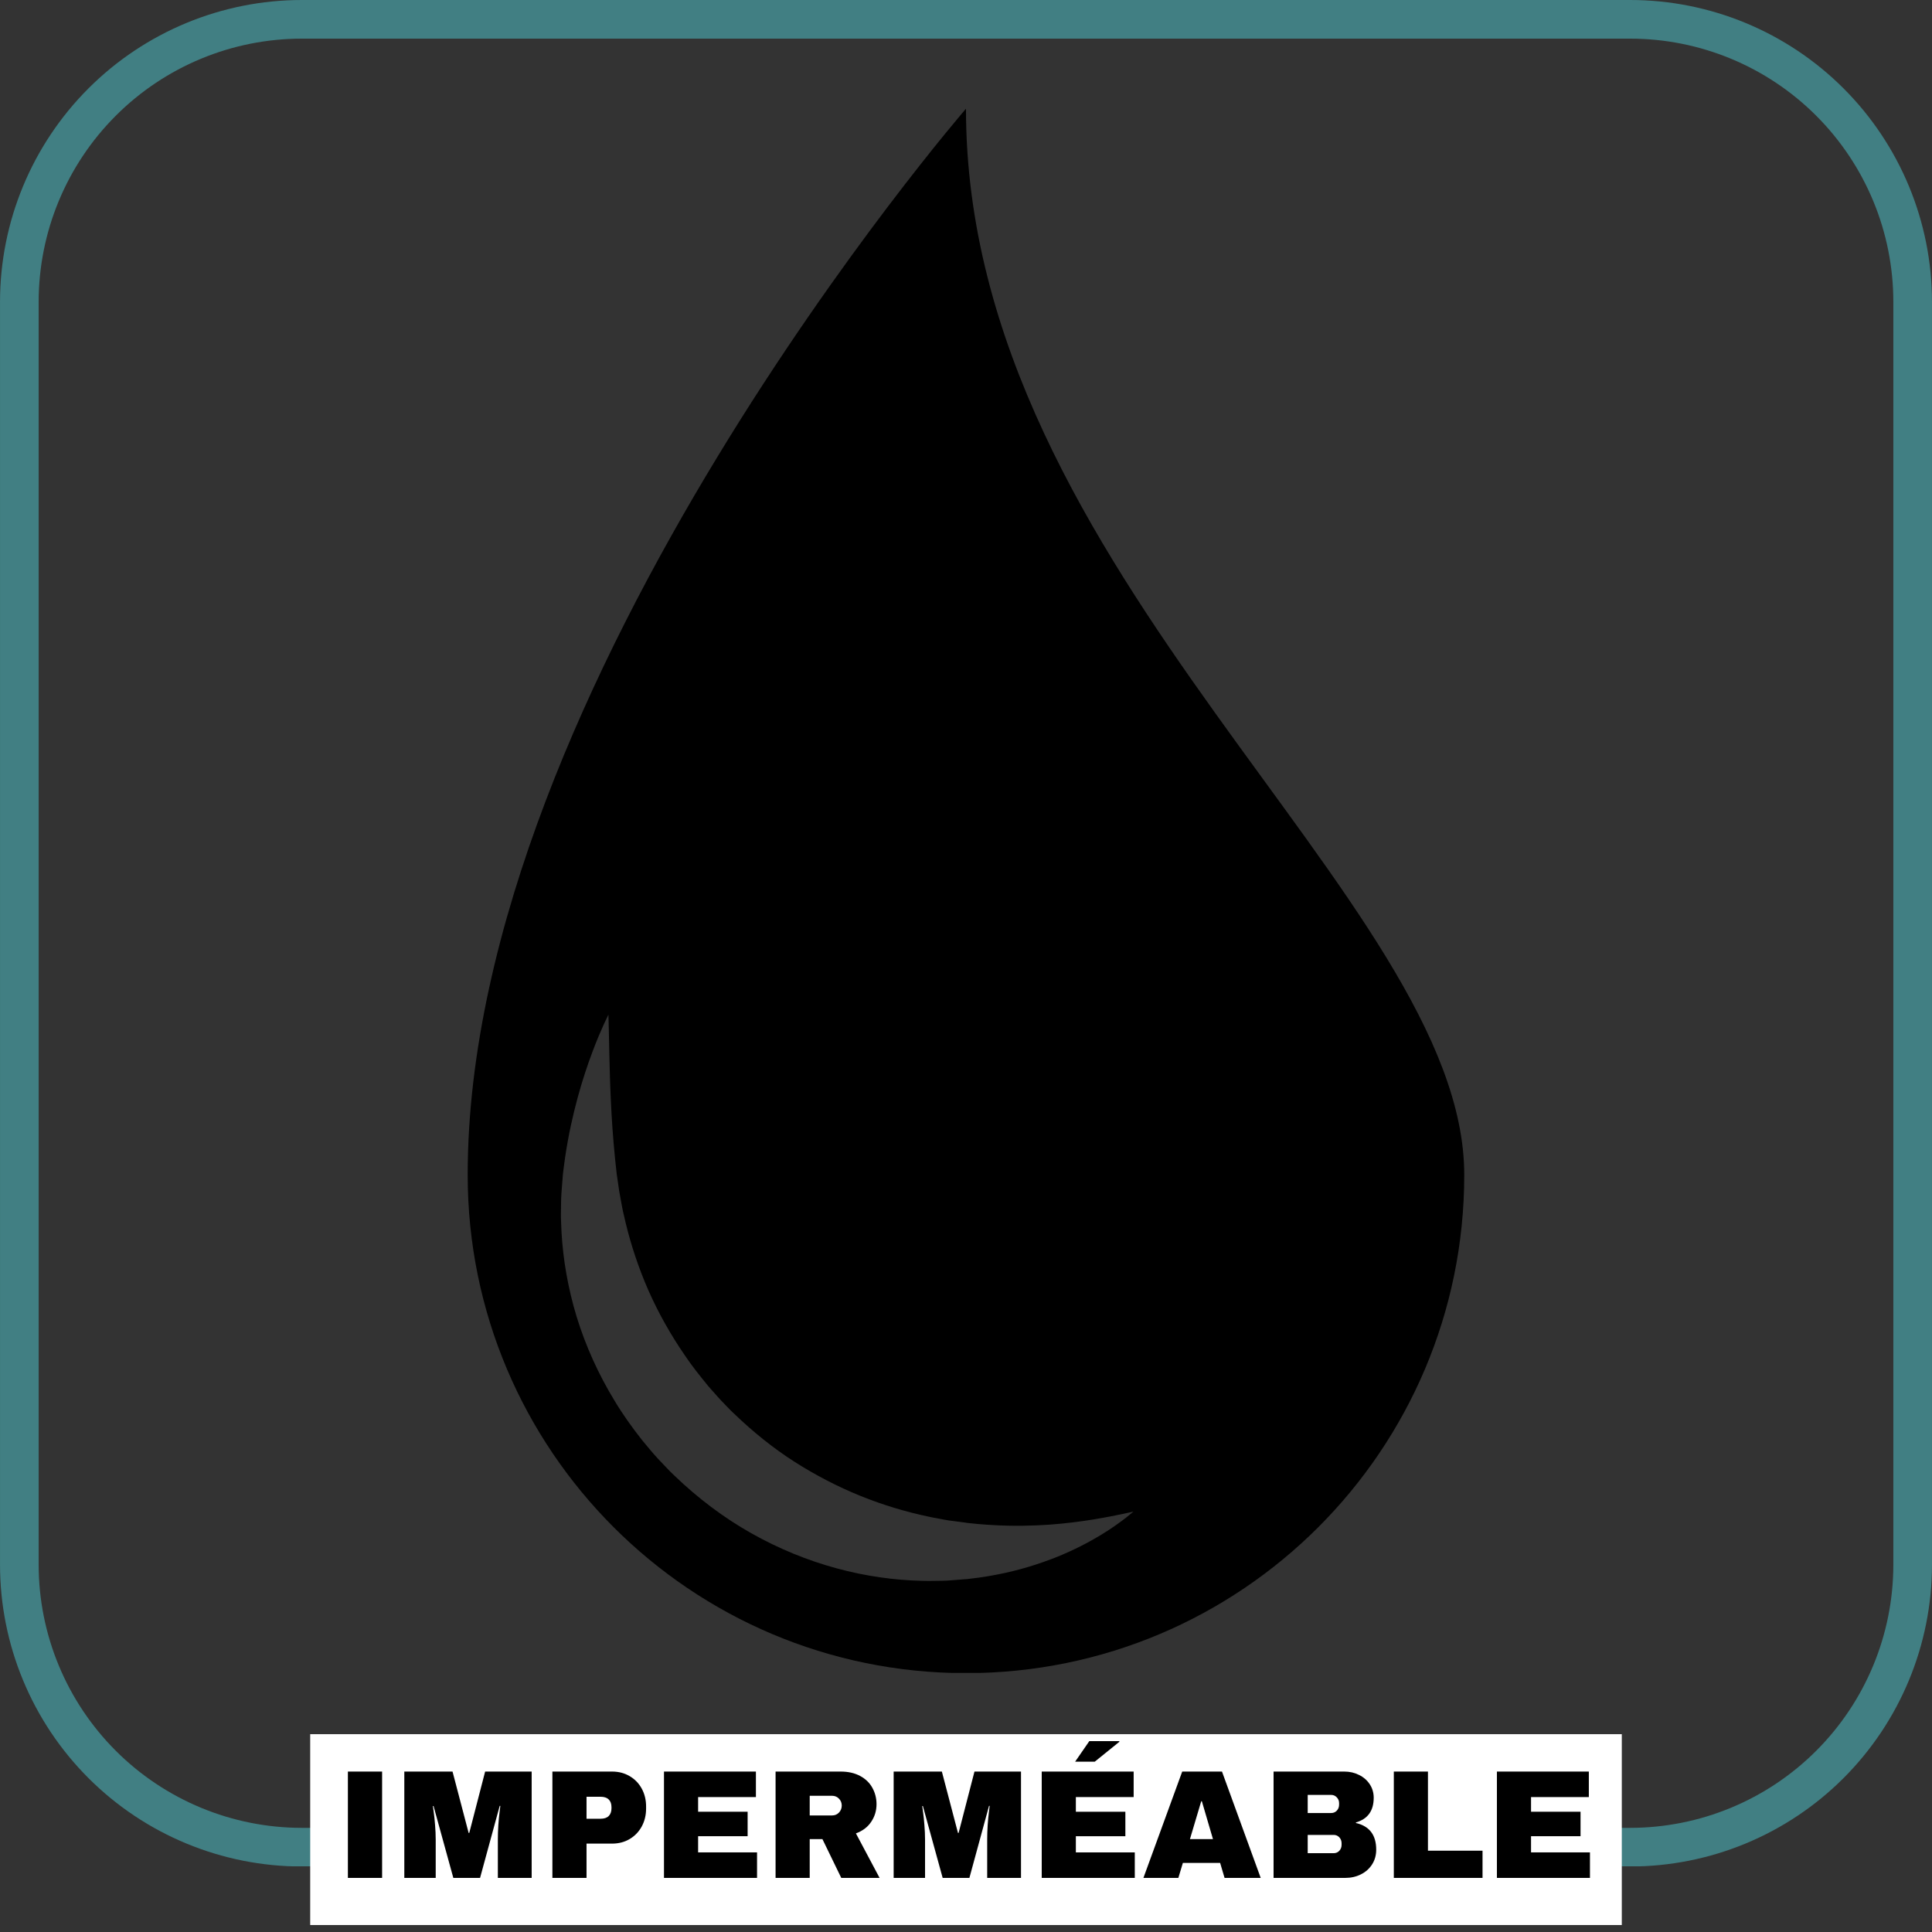
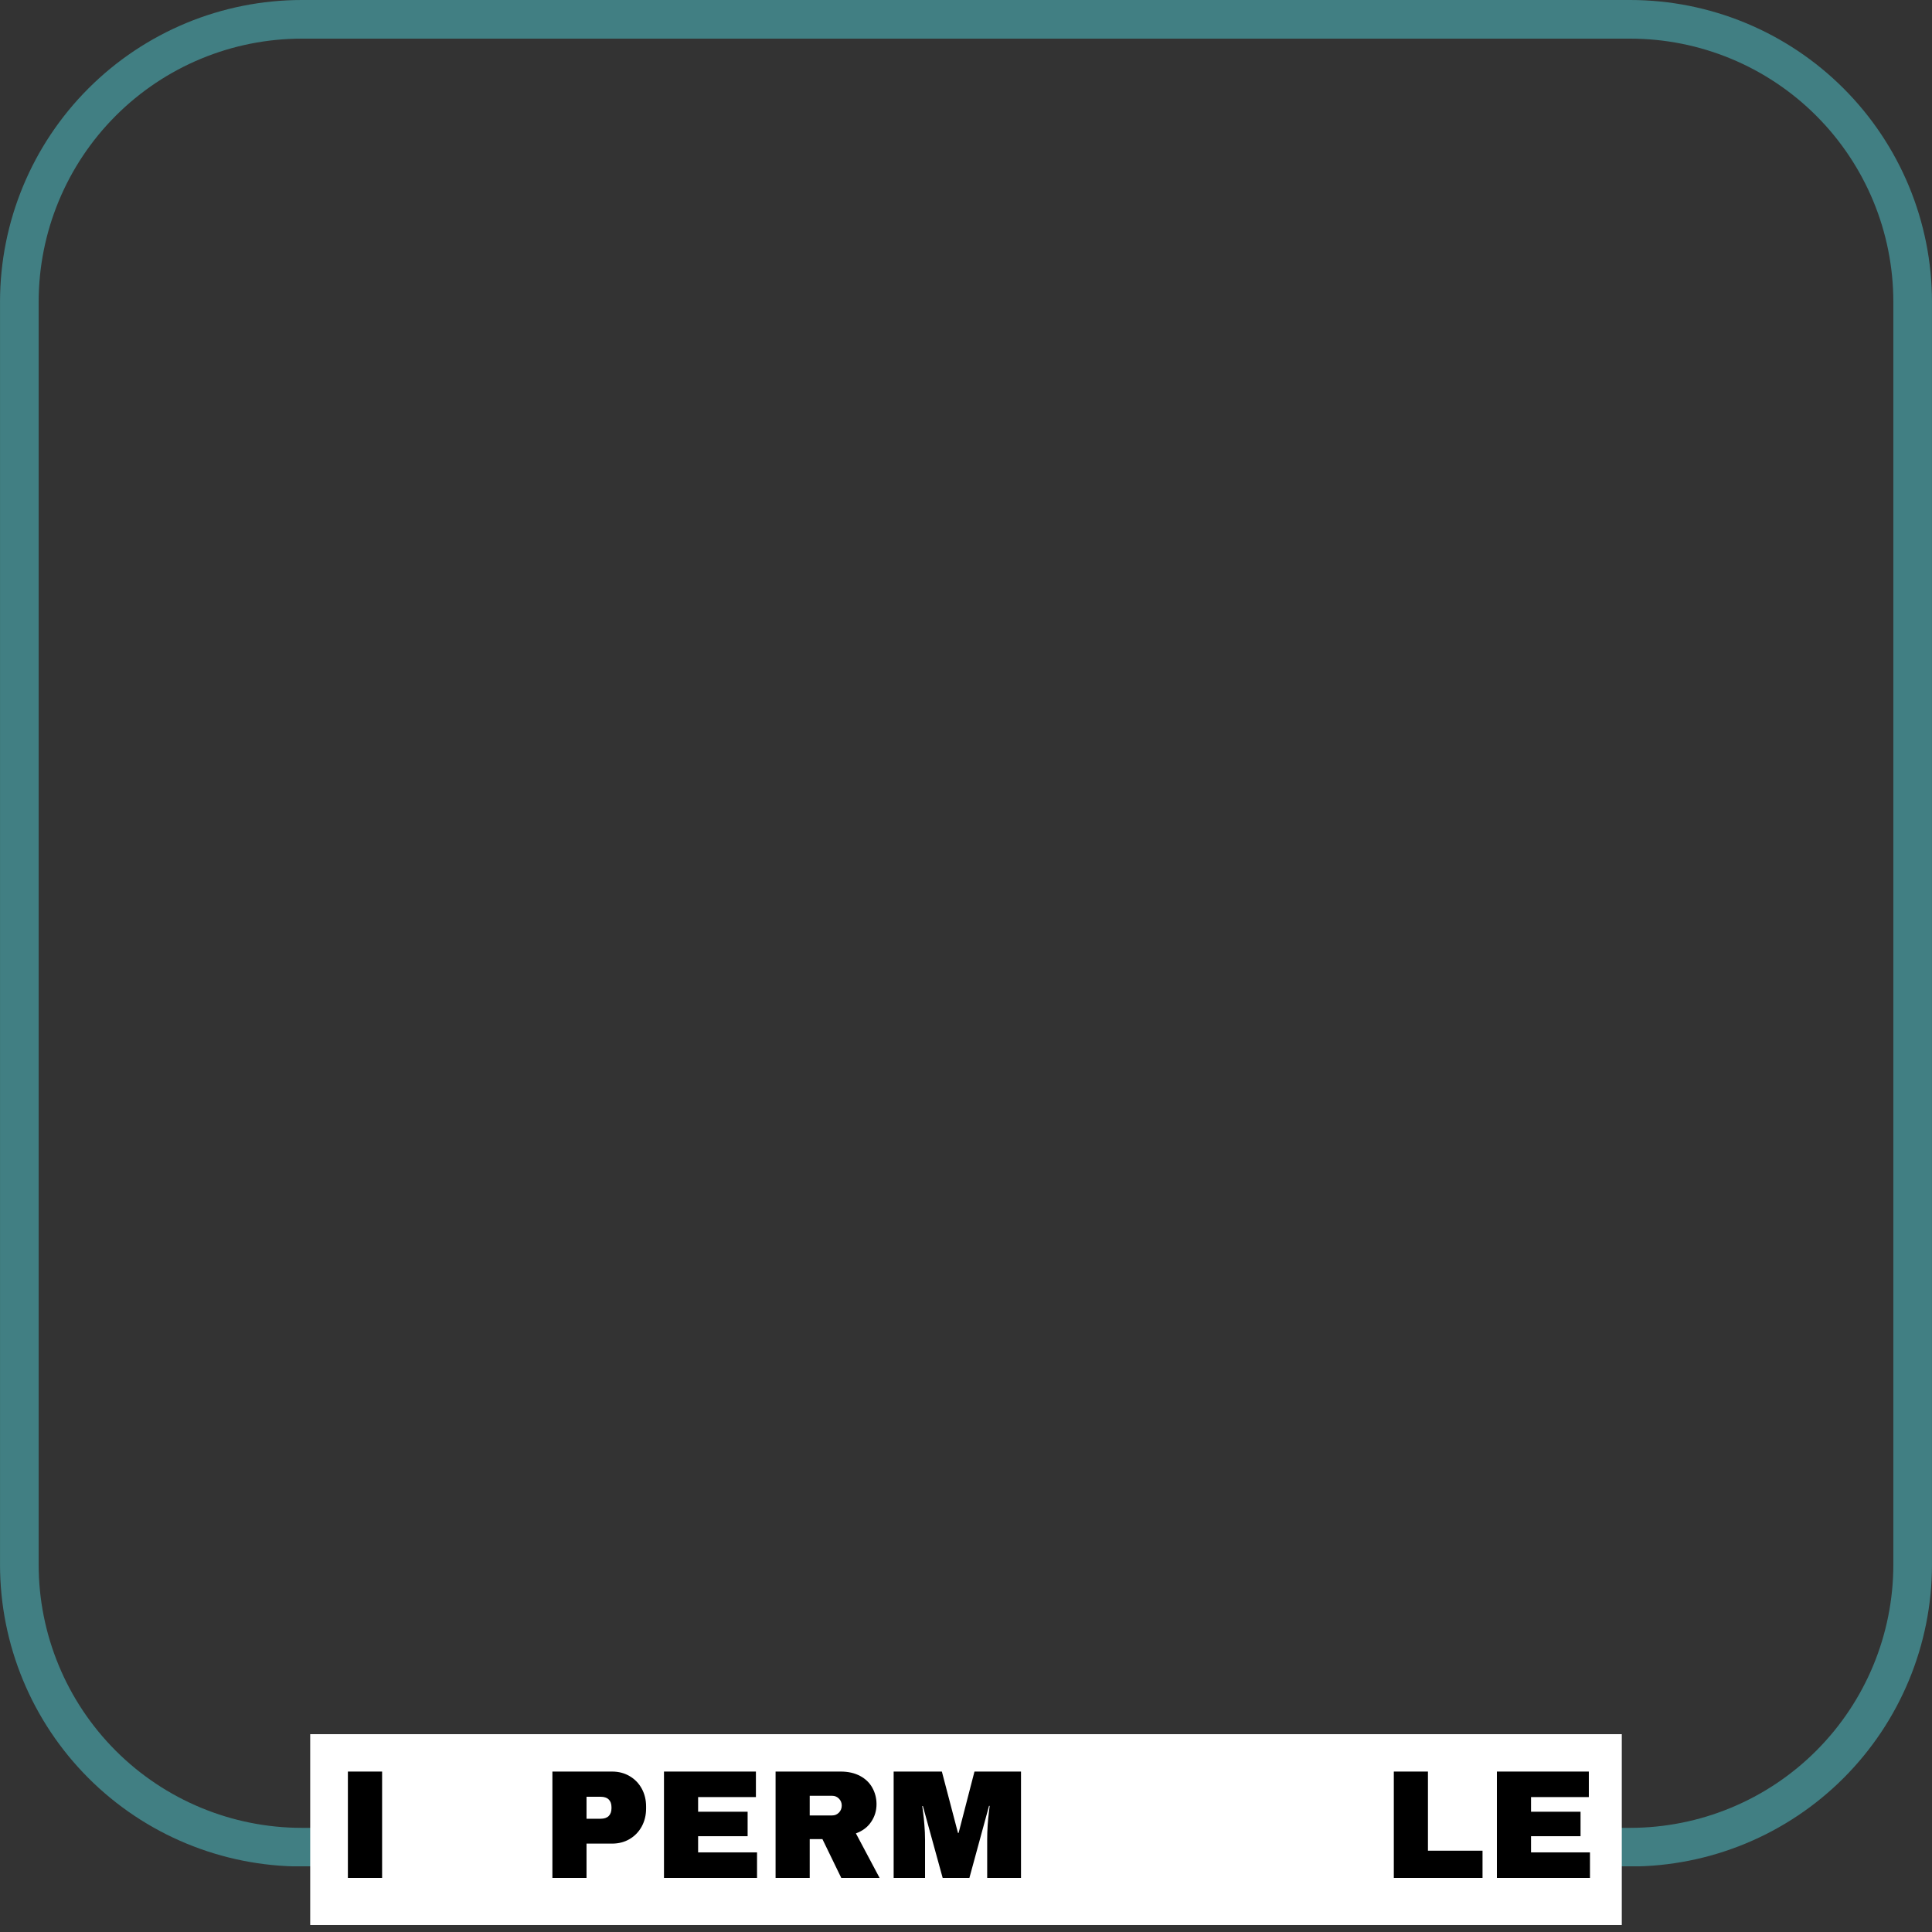
<svg xmlns="http://www.w3.org/2000/svg" width="500" zoomAndPan="magnify" viewBox="0 0 375 375" height="500" preserveAspectRatio="xMidYMid meet" version="1.0">
  <rect x="0" y="0" width="375" height="375" fill="#333333" stroke="none" />
  <defs>
    <g />
    <clipPath id="9b407ff085">
      <path d="M 0.004 0 L 374.996 0 L 374.996 362.25 L 0.004 362.25 Z M 0.004 0 " clip-rule="nonzero" />
    </clipPath>
    <clipPath id="3ca2e9fec8">
      <path d="M 58.598 0 L 316.402 0 C 331.941 0 346.848 6.172 357.832 17.16 C 368.82 28.148 374.996 43.051 374.996 58.594 L 374.996 303.691 C 374.996 319.234 368.82 334.137 357.832 345.125 C 346.848 356.113 331.941 362.285 316.402 362.285 L 58.598 362.285 C 43.059 362.285 28.152 356.113 17.168 345.125 C 6.18 334.137 0.004 319.234 0.004 303.691 L 0.004 58.594 C 0.004 43.051 6.18 28.148 17.168 17.16 C 28.152 6.172 43.059 0 58.598 0 Z M 58.598 0 " clip-rule="nonzero" />
    </clipPath>
    <clipPath id="8c22352139">
-       <path d="M 90.777 21.102 L 284.211 21.102 L 284.211 324.715 L 90.777 324.715 Z M 90.777 21.102 " clip-rule="nonzero" />
-     </clipPath>
+       </clipPath>
  </defs>
  <g clip-path="url(#9b407ff085)">
    <g clip-path="url(#3ca2e9fec8)">
      <path stroke-linecap="butt" transform="matrix(0.75, 0, 0, 0.75, 0.005, -0)" fill="none" stroke-linejoin="miter" d="M 78.124 0 L 421.863 0 C 442.582 0 462.457 8.229 477.103 22.88 C 491.754 37.531 499.988 57.401 499.988 78.125 L 499.988 404.922 C 499.988 425.646 491.754 445.516 477.103 460.167 C 462.457 474.818 442.582 483.047 421.863 483.047 L 78.124 483.047 C 57.405 483.047 37.53 474.818 22.884 460.167 C 8.233 445.516 -0.001 425.646 -0.001 404.922 L -0.001 78.125 C -0.001 57.401 8.233 37.531 22.884 22.88 C 37.53 8.229 57.405 0 78.124 0 Z M 78.124 0 " stroke="#417f83" stroke-width="20" stroke-opacity="1" stroke-miterlimit="4" />
    </g>
  </g>
  <g clip-path="url(#8c22352139)">
    <path fill="#000000" d="M 218.402 294.707 C 217.316 295.523 215.707 296.73 213.512 298.035 C 211.324 299.359 208.555 300.812 205.203 302.18 C 201.852 303.508 197.918 304.793 193.477 305.633 C 192.371 305.863 191.23 306.031 190.062 306.207 C 189.477 306.293 188.883 306.359 188.285 306.43 L 187.84 306.484 L 187.609 306.508 L 187.5 306.52 C 187.203 306.52 187.387 306.523 187.305 306.523 L 187.254 306.527 C 186.973 306.551 186.688 306.574 186.402 306.598 C 185.836 306.645 185.258 306.688 184.68 306.734 C 184.105 306.777 183.539 306.828 182.855 306.828 C 181.551 306.844 180.172 306.883 178.848 306.836 C 173.594 306.707 168.016 305.945 162.406 304.418 C 156.797 302.898 151.164 300.617 145.812 297.594 C 140.461 294.574 135.43 290.777 130.93 286.441 C 130.359 285.906 129.801 285.359 129.273 284.781 L 127.66 283.078 C 126.605 281.93 125.617 280.723 124.625 279.523 C 122.699 277.078 120.891 274.559 119.309 271.918 C 116.105 266.68 113.629 261.125 111.922 255.57 C 110.23 250.004 109.293 244.453 108.992 239.203 C 108.965 238.547 108.938 237.895 108.91 237.246 C 108.879 236.598 108.855 235.957 108.879 235.32 C 108.91 234.043 108.887 232.797 108.977 231.57 C 109.07 230.336 109.168 229.125 109.258 227.934 C 109.328 227.387 109.395 226.844 109.461 226.309 C 109.539 225.738 109.617 225.18 109.691 224.625 C 110.332 220.246 111.23 216.34 112.156 212.922 C 113.09 209.508 114.078 206.598 114.969 204.23 C 115.848 201.863 116.648 200.047 117.203 198.812 C 117.773 197.582 118.094 196.934 118.094 196.934 C 118.094 196.934 118.129 197.664 118.152 199.008 C 118.18 200.344 118.223 202.305 118.277 204.801 C 118.34 207.277 118.406 210.266 118.57 213.652 C 118.719 217.035 118.977 220.836 119.379 224.875 C 119.488 225.902 119.602 226.949 119.719 228.016 L 119.723 228.066 C 119.723 228.094 119.727 228.02 119.73 228.074 L 119.746 228.172 L 119.773 228.359 L 119.832 228.746 C 119.871 229 119.906 229.258 119.945 229.516 C 120.016 230.031 120.094 230.551 120.168 231.07 C 120.332 232.113 120.555 233.164 120.742 234.227 C 120.828 234.762 120.961 235.293 121.086 235.824 C 121.207 236.359 121.332 236.895 121.457 237.438 C 122.508 241.742 123.957 246.141 125.863 250.477 C 127.773 254.812 130.168 259.062 132.953 263.113 C 134.32 265.156 135.879 267.086 137.445 269.008 C 137.844 269.484 138.27 269.938 138.68 270.402 C 139.102 270.859 139.484 271.352 139.926 271.793 C 140.801 272.672 141.625 273.613 142.547 274.449 C 146.133 277.902 150.027 281.047 154.168 283.703 C 158.309 286.352 162.645 288.586 167.035 290.363 C 171.426 292.141 175.871 293.461 180.207 294.371 C 180.758 294.512 181.258 294.574 181.777 294.68 C 182.293 294.777 182.809 294.875 183.316 294.973 C 183.797 295.086 184.398 295.148 184.973 295.223 C 185.551 295.297 186.121 295.375 186.688 295.445 C 186.969 295.484 187.25 295.523 187.531 295.559 L 187.582 295.566 C 187.539 295.566 187.758 295.574 187.496 295.57 L 187.598 295.582 L 187.789 295.602 L 188.18 295.641 C 188.699 295.695 189.211 295.75 189.723 295.801 C 190.746 295.887 191.75 295.969 192.742 296.016 C 196.707 296.25 200.402 296.16 203.711 295.934 C 207.016 295.695 209.93 295.297 212.348 294.906 C 213.555 294.711 214.633 294.504 215.578 294.328 C 216.527 294.137 217.332 293.973 217.984 293.84 C 219.301 293.539 220.012 293.398 220.012 293.398 C 220.012 293.398 219.457 293.867 218.402 294.707 Z M 187.496 21.102 C 187.496 21.102 90.777 132.812 90.777 228.039 C 90.777 281.453 134.078 324.754 187.496 324.754 C 240.91 324.754 284.211 281.453 284.211 228.039 C 284.211 174.625 187.496 111.34 187.496 21.102 " fill-opacity="1" fill-rule="nonzero" />
  </g>
  <path fill="#ffffff" d="M 60.211 336.602 L 314.789 336.602 L 314.789 373.648 L 60.211 373.648 L 60.211 336.602 " fill-opacity="1" fill-rule="nonzero" />
  <g fill="#000000" fill-opacity="1">
    <g transform="translate(65.01, 364.5)">
      <g>
        <path d="M 2.516 0 L 2.516 -20.641 L 9.156 -20.641 L 9.156 0 Z M 2.516 0 " />
      </g>
    </g>
  </g>
  <g fill="#000000" fill-opacity="1">
    <g transform="translate(76.68, 364.5)">
      <g>
-         <path d="M 19.953 0 L 19.953 -7.438 C 19.953 -8.352 19.984 -9.297 20.047 -10.266 C 20.117 -11.242 20.195 -12.062 20.281 -12.719 C 20.363 -13.375 20.414 -13.797 20.438 -13.984 L 20.312 -13.984 L 16.5 0 L 11.312 0 L 7.469 -13.953 L 7.344 -13.953 C 7.363 -13.773 7.422 -13.359 7.516 -12.703 C 7.609 -12.055 7.691 -11.242 7.766 -10.266 C 7.848 -9.297 7.891 -8.352 7.891 -7.438 L 7.891 0 L 1.797 0 L 1.797 -20.641 L 11.156 -20.641 L 14.281 -8.734 L 14.406 -8.734 L 17.484 -20.641 L 26.516 -20.641 L 26.516 0 Z M 19.953 0 " />
-       </g>
+         </g>
    </g>
  </g>
  <g fill="#000000" fill-opacity="1">
    <g transform="translate(105, 364.5)">
      <g>
        <path d="M 13.797 -20.641 C 15.078 -20.641 16.219 -20.344 17.219 -19.75 C 18.219 -19.164 19 -18.359 19.562 -17.328 C 20.125 -16.297 20.406 -15.141 20.406 -13.859 L 20.406 -13.469 C 20.406 -12.188 20.125 -11.023 19.562 -9.984 C 19 -8.953 18.219 -8.141 17.219 -7.547 C 16.219 -6.953 15.078 -6.656 13.797 -6.656 L 8.844 -6.656 L 8.844 0 L 2.219 0 L 2.219 -20.641 Z M 8.844 -11.484 L 11.578 -11.484 C 12.273 -11.484 12.801 -11.66 13.156 -12.016 C 13.508 -12.379 13.688 -12.875 13.688 -13.5 L 13.688 -13.734 C 13.688 -14.379 13.508 -14.875 13.156 -15.219 C 12.801 -15.57 12.273 -15.75 11.578 -15.75 L 8.844 -15.75 Z M 8.844 -11.484 " />
      </g>
    </g>
  </g>
  <g fill="#000000" fill-opacity="1">
    <g transform="translate(126.66, 364.5)">
      <g>
        <path d="M 2.219 -20.641 L 20.062 -20.641 L 20.062 -15.688 L 8.844 -15.688 L 8.844 -12.844 L 18.453 -12.844 L 18.453 -8.094 L 8.844 -8.094 L 8.844 -4.953 L 20.281 -4.953 L 20.281 0 L 2.219 0 Z M 2.219 -20.641 " />
      </g>
    </g>
  </g>
  <g fill="#000000" fill-opacity="1">
    <g transform="translate(148.32, 364.5)">
      <g>
        <path d="M 21.812 -14.312 C 21.812 -13.051 21.469 -11.91 20.781 -10.891 C 20.102 -9.867 19.113 -9.117 17.812 -8.641 L 22.406 0 L 14.969 0 L 11.312 -7.531 L 8.844 -7.531 L 8.844 0 L 2.219 0 L 2.219 -20.641 L 14.844 -20.641 C 16.32 -20.641 17.586 -20.352 18.641 -19.781 C 19.691 -19.219 20.484 -18.445 21.016 -17.469 C 21.547 -16.5 21.812 -15.445 21.812 -14.312 Z M 15.062 -14.047 C 15.062 -14.578 14.879 -15.023 14.516 -15.391 C 14.16 -15.754 13.723 -15.938 13.203 -15.938 L 8.844 -15.938 L 8.844 -12.125 L 13.203 -12.125 C 13.723 -12.125 14.16 -12.305 14.516 -12.672 C 14.879 -13.047 15.062 -13.504 15.062 -14.047 Z M 15.062 -14.047 " />
      </g>
    </g>
  </g>
  <g fill="#000000" fill-opacity="1">
    <g transform="translate(171.66, 364.5)">
      <g>
        <path d="M 19.953 0 L 19.953 -7.438 C 19.953 -8.352 19.984 -9.297 20.047 -10.266 C 20.117 -11.242 20.195 -12.062 20.281 -12.719 C 20.363 -13.375 20.414 -13.797 20.438 -13.984 L 20.312 -13.984 L 16.5 0 L 11.312 0 L 7.469 -13.953 L 7.344 -13.953 C 7.363 -13.773 7.422 -13.359 7.516 -12.703 C 7.609 -12.055 7.691 -11.242 7.766 -10.266 C 7.848 -9.297 7.891 -8.352 7.891 -7.438 L 7.891 0 L 1.797 0 L 1.797 -20.641 L 11.156 -20.641 L 14.281 -8.734 L 14.406 -8.734 L 17.484 -20.641 L 26.516 -20.641 L 26.516 0 Z M 19.953 0 " />
      </g>
    </g>
  </g>
  <g fill="#000000" fill-opacity="1">
    <g transform="translate(199.98, 364.5)">
      <g>
-         <path d="M 8.703 -22.562 L 11.453 -26.547 L 17.25 -26.547 L 17.312 -26.438 L 12.516 -22.562 Z M 2.219 -20.641 L 20.062 -20.641 L 20.062 -15.688 L 8.844 -15.688 L 8.844 -12.844 L 18.453 -12.844 L 18.453 -8.094 L 8.844 -8.094 L 8.844 -4.953 L 20.281 -4.953 L 20.281 0 L 2.219 0 Z M 2.219 -20.641 " />
-       </g>
+         </g>
    </g>
  </g>
  <g fill="#000000" fill-opacity="1">
    <g transform="translate(221.64, 364.5)">
      <g>
-         <path d="M 16.047 0 L 15.188 -2.906 L 7.953 -2.906 L 7.078 0 L 0.297 0 L 7.828 -20.641 L 15.547 -20.641 L 23.062 0 Z M 9.328 -7.531 L 13.797 -7.531 L 11.641 -14.875 L 11.516 -14.875 Z M 9.328 -7.531 " />
-       </g>
+         </g>
    </g>
  </g>
  <g fill="#000000" fill-opacity="1">
    <g transform="translate(244.98, 364.5)">
      <g>
-         <path d="M 15.953 -20.641 C 16.992 -20.641 17.945 -20.422 18.812 -19.984 C 19.688 -19.555 20.379 -18.953 20.891 -18.172 C 21.398 -17.398 21.656 -16.531 21.656 -15.562 C 21.656 -13.031 20.504 -11.43 18.203 -10.766 L 18.203 -10.656 C 20.828 -10.051 22.141 -8.328 22.141 -5.484 C 22.141 -4.41 21.875 -3.457 21.344 -2.625 C 20.812 -1.789 20.086 -1.145 19.172 -0.688 C 18.254 -0.227 17.242 0 16.141 0 L 2.219 0 L 2.219 -20.641 Z M 8.844 -12.594 L 13.406 -12.594 C 13.844 -12.594 14.207 -12.75 14.5 -13.062 C 14.789 -13.375 14.938 -13.758 14.938 -14.219 L 14.938 -14.516 C 14.938 -14.961 14.785 -15.336 14.484 -15.641 C 14.191 -15.953 13.832 -16.109 13.406 -16.109 L 8.844 -16.109 Z M 8.844 -4.797 L 13.891 -4.797 C 14.328 -4.797 14.691 -4.953 14.984 -5.266 C 15.273 -5.578 15.422 -5.961 15.422 -6.422 L 15.422 -6.719 C 15.422 -7.176 15.273 -7.562 14.984 -7.875 C 14.691 -8.188 14.328 -8.344 13.891 -8.344 L 8.844 -8.344 Z M 8.844 -4.797 " />
-       </g>
+         </g>
    </g>
  </g>
  <g fill="#000000" fill-opacity="1">
    <g transform="translate(268.32, 364.5)">
      <g>
        <path d="M 2.219 -20.641 L 8.844 -20.641 L 8.844 -5.281 L 19.438 -5.281 L 19.438 0 L 2.219 0 Z M 2.219 -20.641 " />
      </g>
    </g>
  </g>
  <g fill="#000000" fill-opacity="1">
    <g transform="translate(288.33, 364.5)">
      <g>
        <path d="M 2.219 -20.641 L 20.062 -20.641 L 20.062 -15.688 L 8.844 -15.688 L 8.844 -12.844 L 18.453 -12.844 L 18.453 -8.094 L 8.844 -8.094 L 8.844 -4.953 L 20.281 -4.953 L 20.281 0 L 2.219 0 Z M 2.219 -20.641 " />
      </g>
    </g>
  </g>
</svg>